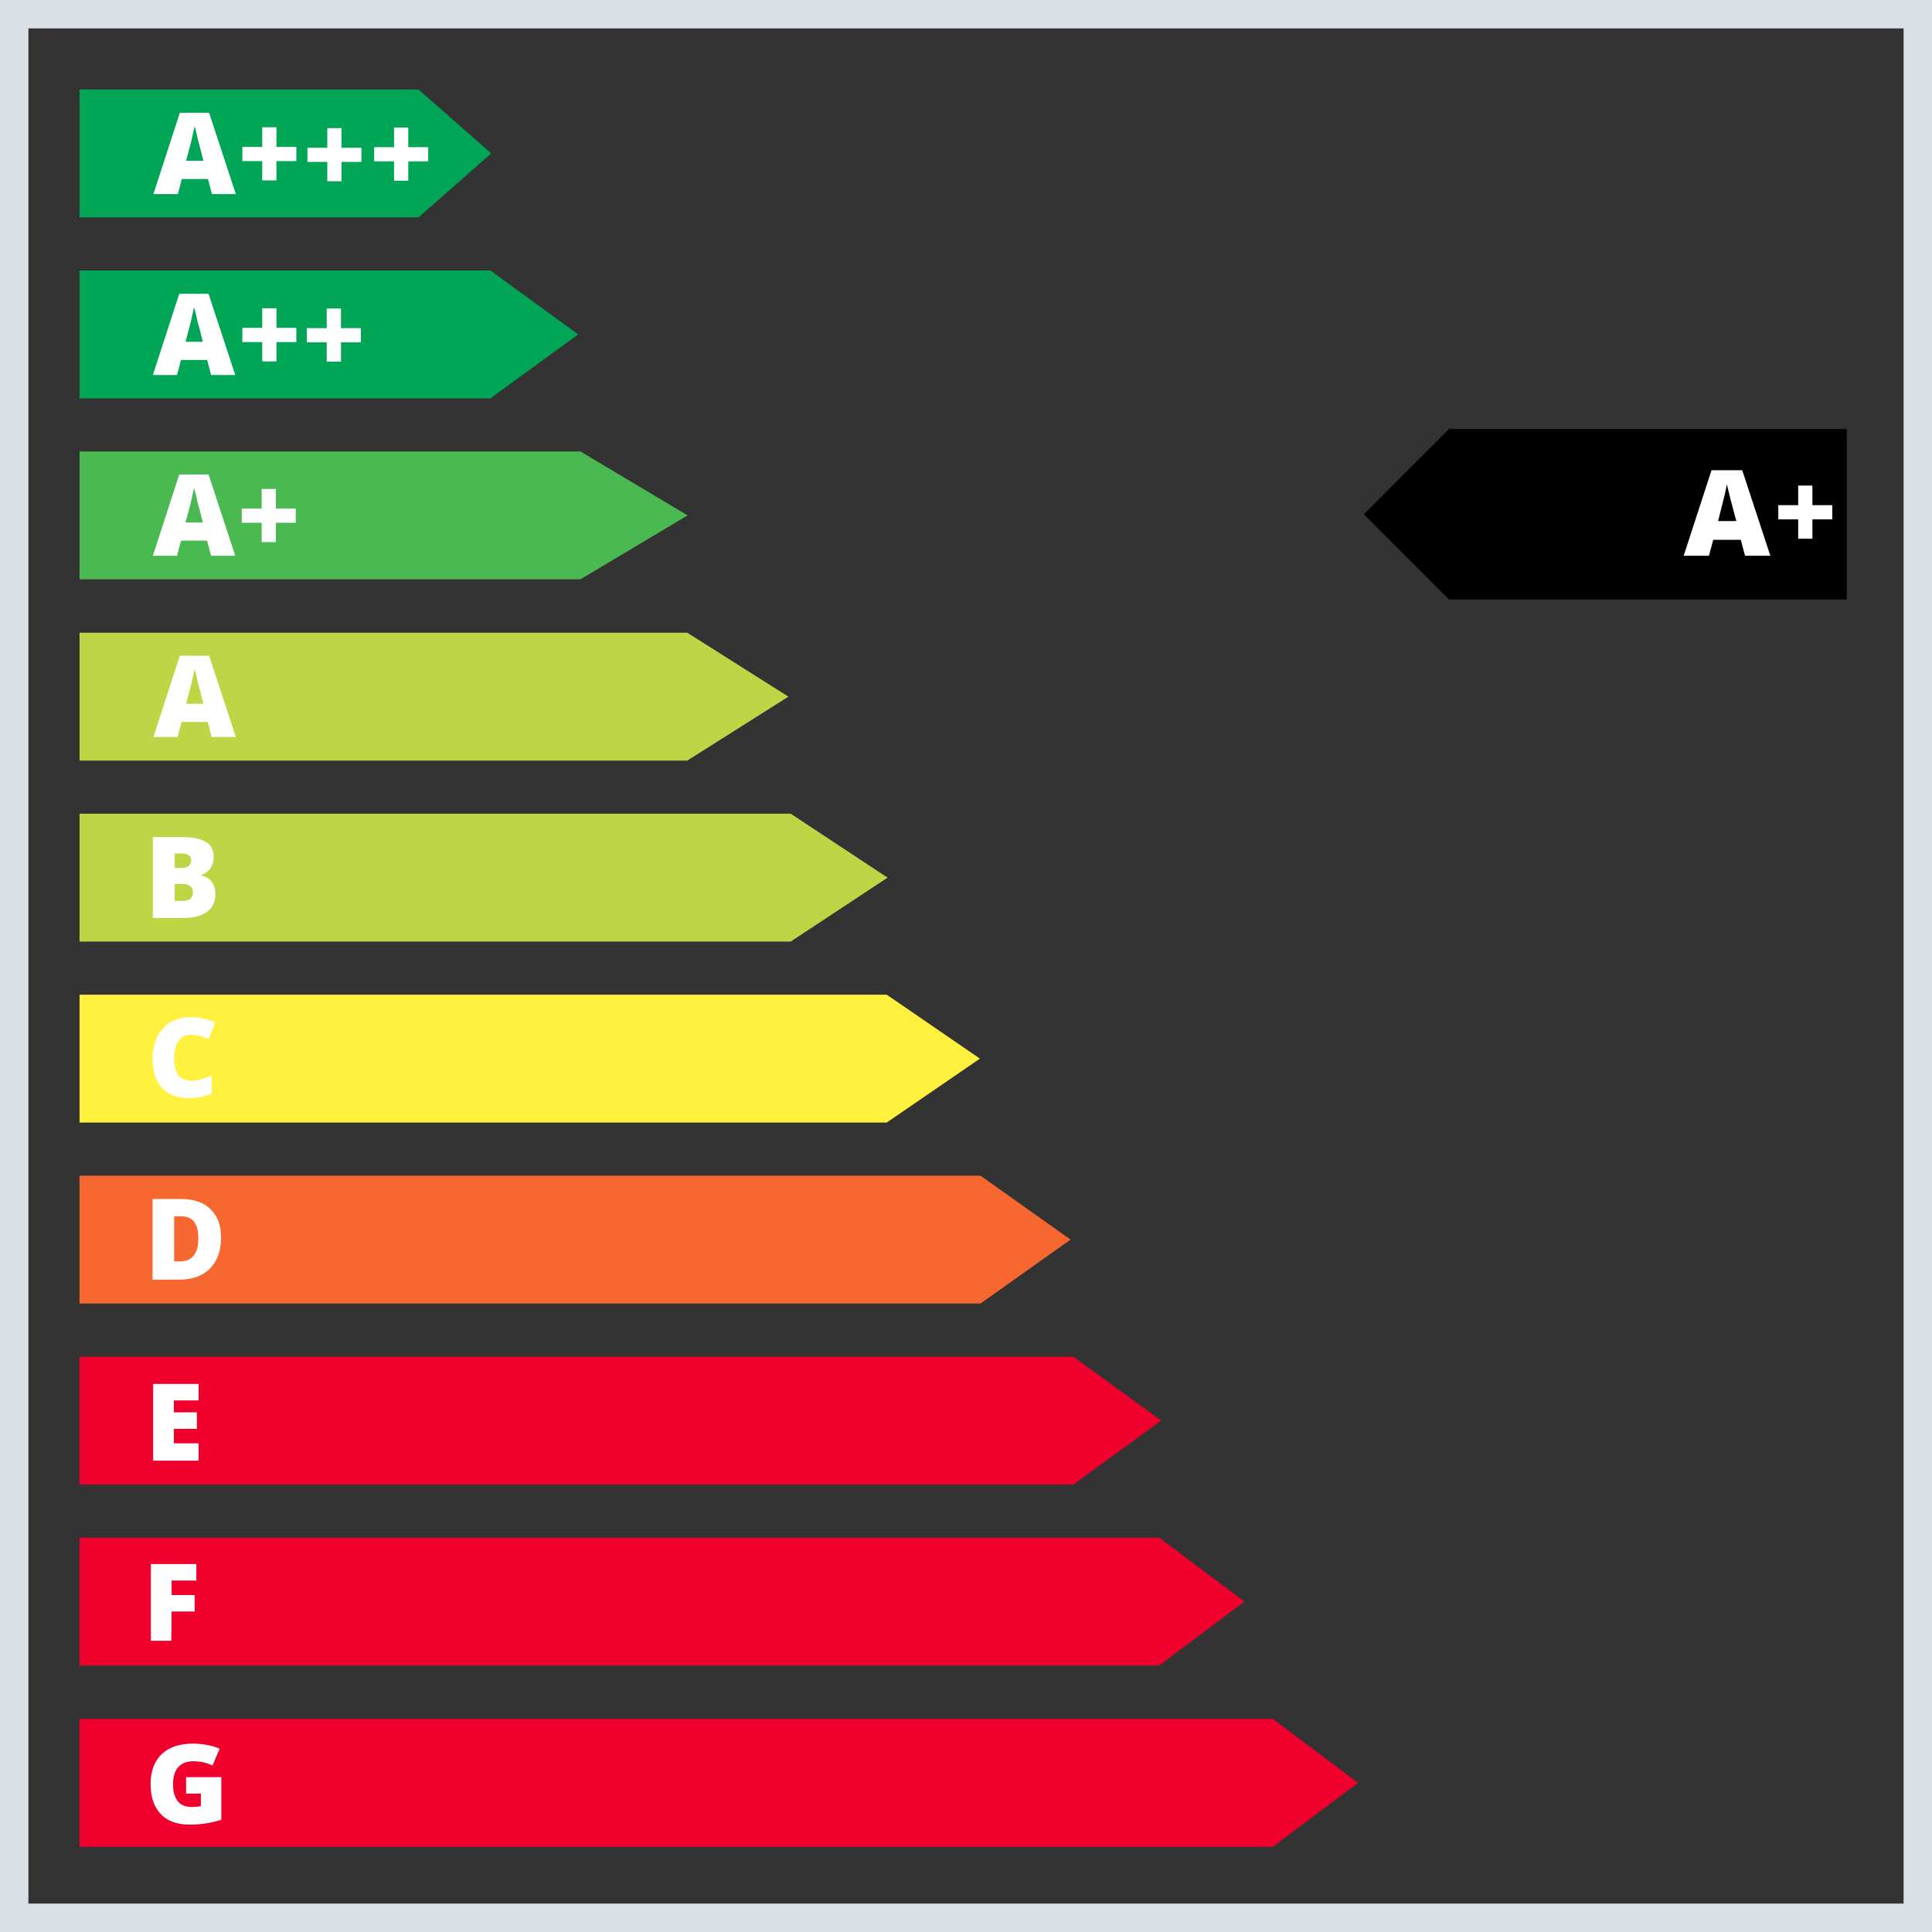
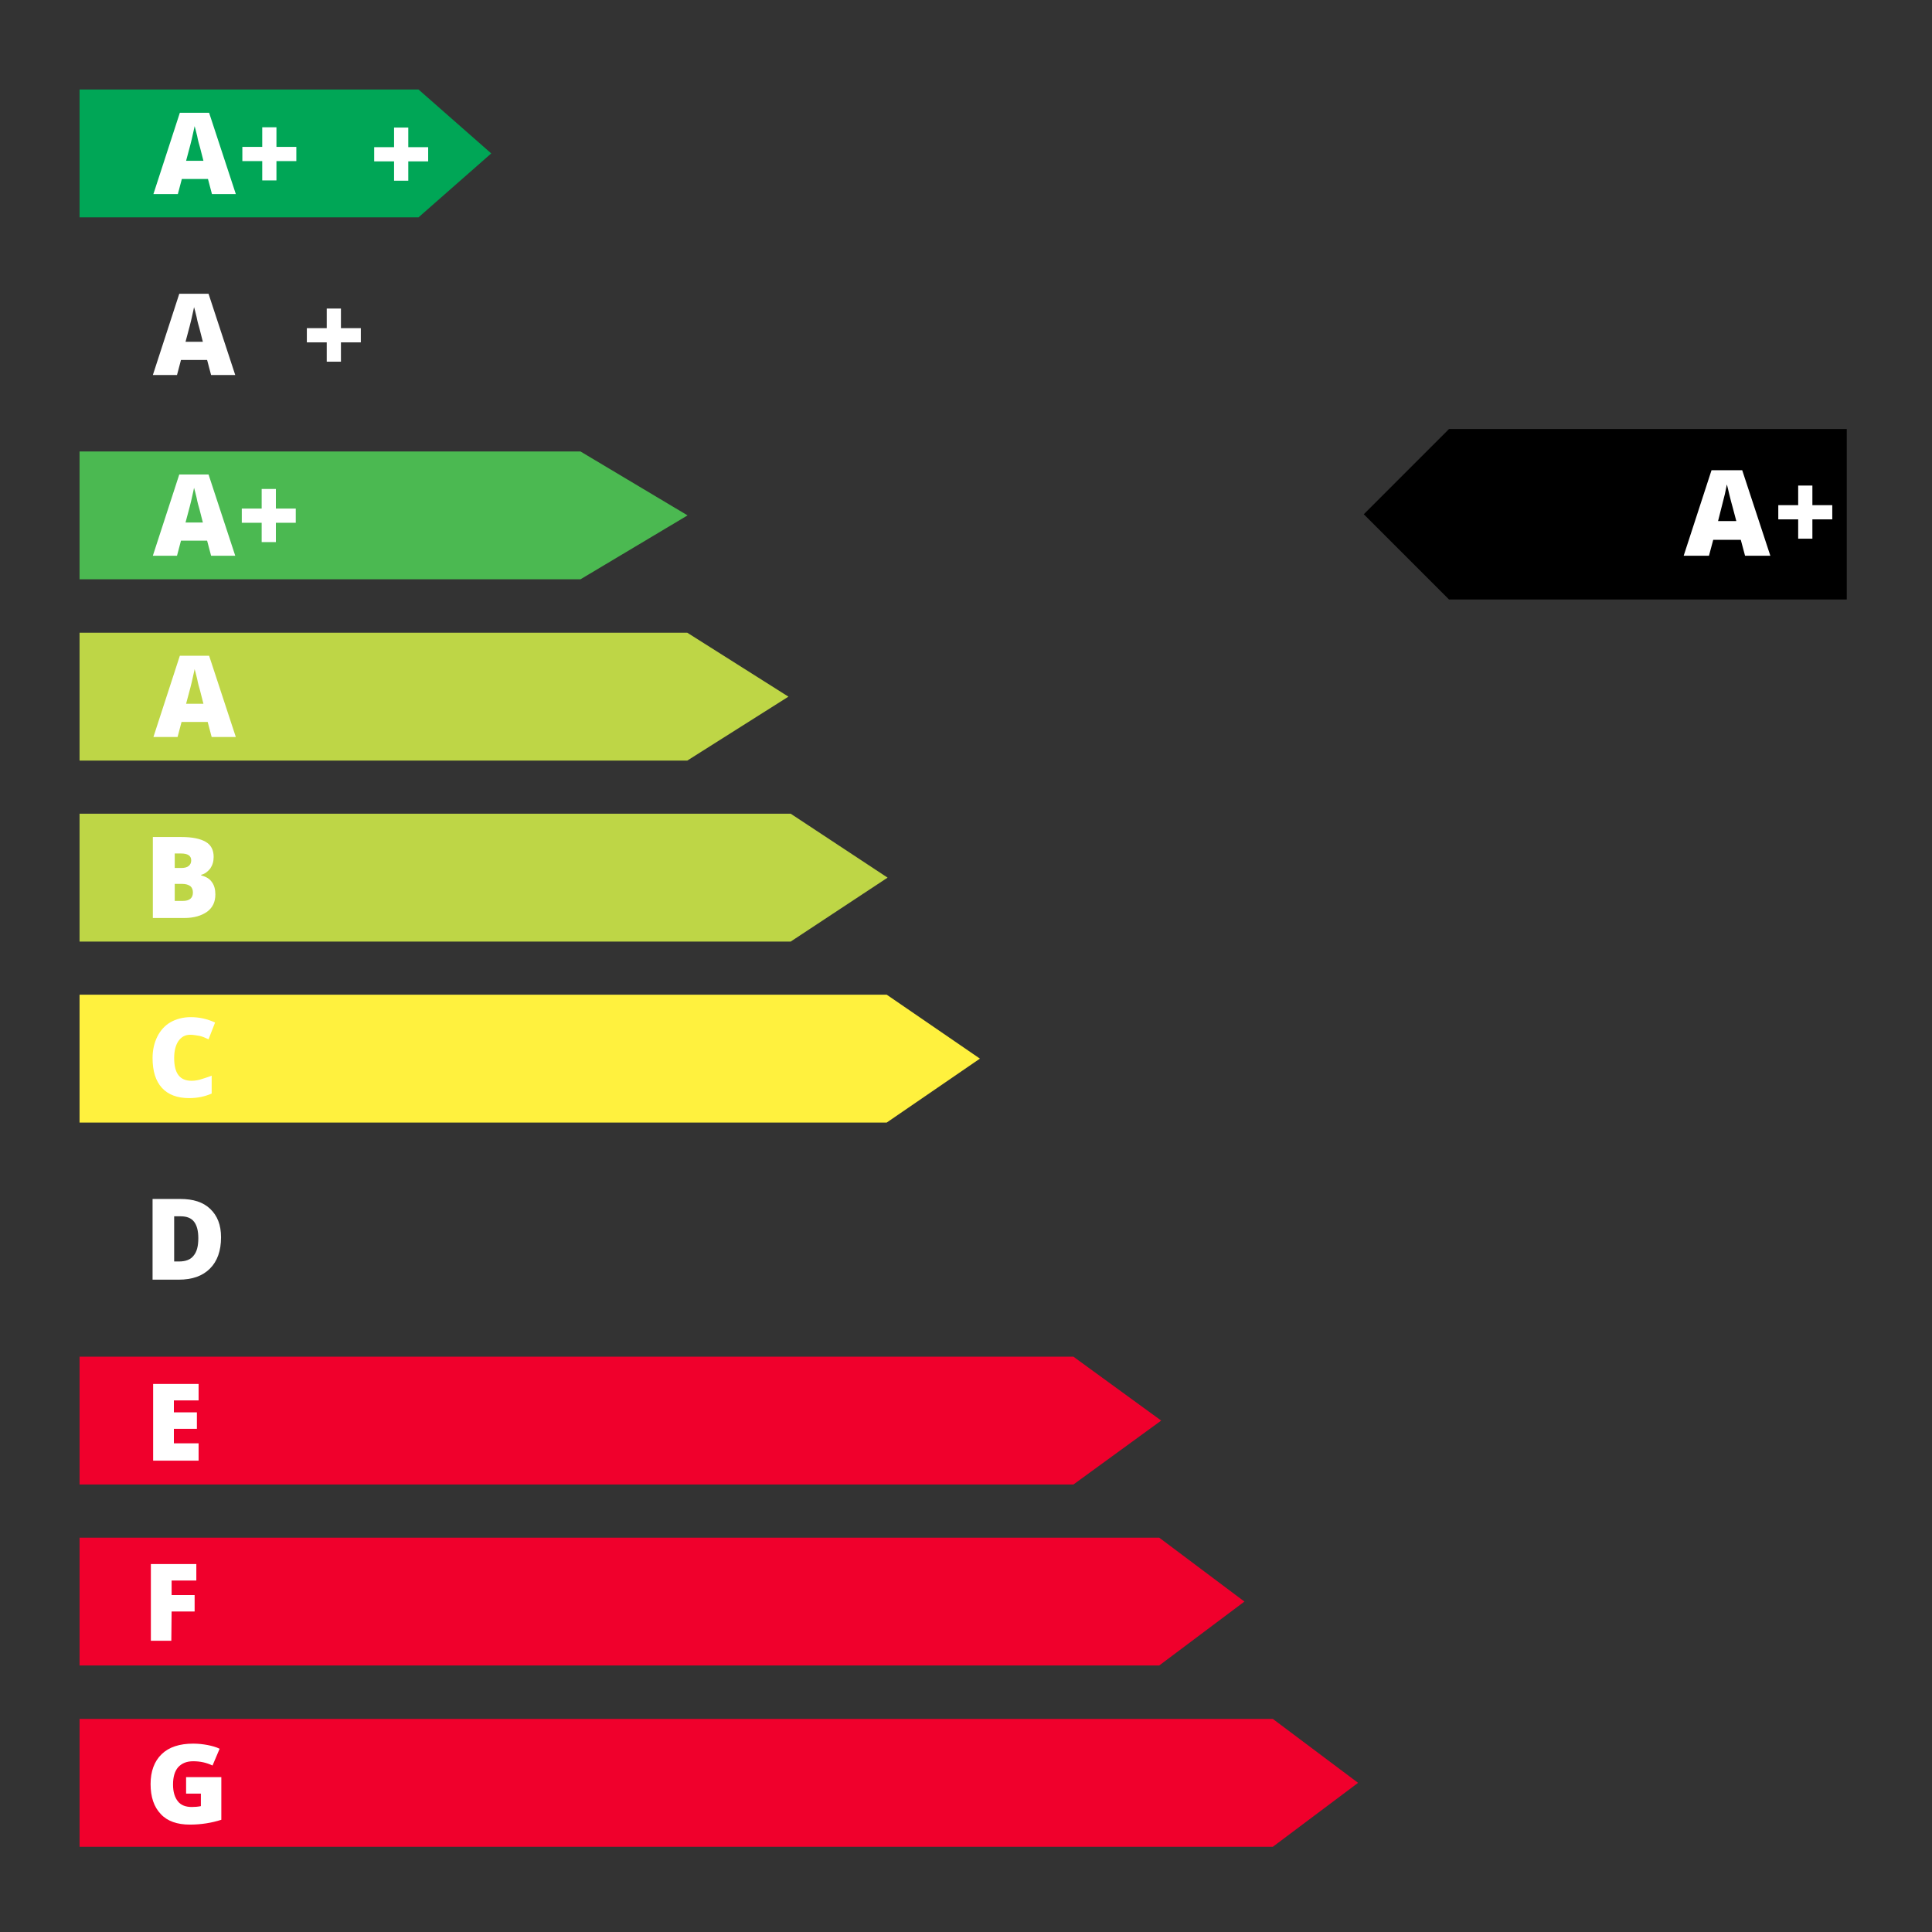
<svg xmlns="http://www.w3.org/2000/svg" version="1.1" id="Layer_1" x="0px" y="0px" viewBox="0 0 680 680" style="enable-background:new 0 0 680 680;" xml:space="preserve">
  <rect x="0" y="0" width="680" height="680" fill="#333333" stroke="none" />
  <style type="text/css">
	.st0{fill:#DBE0E5;}
	.st1{fill:#4BB951;}
	.st2{fill:#BED646;}
	.st3{fill:#FFF13E;}
	.st4{fill:#F66830;}
	.st5{fill:#F0002C;}
	.st6{fill:#FFFFFF;}
	.st7{fill:#00A656;}
</style>
-   <path class="st0" d="M670,10v660H10V10H670 M680,0H0v680h680V0L680,0z" />
  <polygon class="st1" points="204.3,203.9 116.1,203.9 28,203.9 28,181.4 28,158.9 116.1,158.9 204.3,158.9 242,181.4 " />
  <polygon points="650,211 580,211 510,211 480,181 510,151 580,151 650,151 650,181 " />
  <polygon class="st2" points="241.9,267.7 134.9,267.7 28,267.7 28,245.2 28,222.7 134.9,222.7 241.9,222.7 277.5,245.2 " />
  <polygon class="st2" points="278.3,331.4 153.2,331.4 28,331.4 28,308.9 28,286.4 153.2,286.4 278.3,286.4 312.4,308.9 " />
  <polygon class="st3" points="312.1,395.1 170.1,395.1 28,395.1 28,372.6 28,350.1 170.1,350.1 312.1,350.1 344.9,372.6 " />
-   <polygon class="st4" points="345.1,458.8 186.5,458.8 28,458.8 28,436.3 28,413.8 186.5,413.8 345.1,413.8 376.8,436.3 " />
  <polygon class="st5" points="377.8,522.5 202.9,522.5 28,522.5 28,500 28,477.5 202.9,477.5 377.8,477.5 408.7,500 " />
  <polygon class="st5" points="408,586.2 218,586.2 28,586.2 28,563.7 28,541.2 218,541.2 408,541.2 438,563.7 " />
  <polygon class="st5" points="448,650 238,650 28,650 28,627.5 28,605 238,605 448,605 478,627.5 " />
  <path class="st6" d="M74.3,195.6l-1.4-5.3h-9.2l-1.4,5.3h-8.5l9.3-28.6h10.3l9.4,28.6H74.3z M71.4,183.9l-1.2-4.7  c-0.3-1-0.7-2.4-1-4c-0.4-1.6-0.7-2.9-0.9-3.5c-0.1,0.7-0.4,1.7-0.7,3.2c-0.3,1.5-1.1,4.6-2.3,9L71.4,183.9L71.4,183.9z" />
  <path class="st6" d="M92.1,184h-7v-5h7v-6.9h5v6.9h7v5h-7v6.8h-5V184z" />
-   <polygon class="st7" points="172.6,140.2 100.3,140.2 28,140.2 28,117.7 28,95.2 100.3,95.2 172.6,95.2 203.5,117.7 " />
  <path class="st6" d="M74.3,132l-1.4-5.3h-9.2l-1.4,5.3h-8.5l9.3-28.6h10.3l9.4,28.6H74.3z M71.4,120.3l-1.2-4.7c-0.3-1-0.7-2.4-1-4  c-0.4-1.6-0.7-2.9-0.9-3.5c-0.1,0.7-0.4,1.7-0.7,3.2c-0.3,1.5-1.1,4.6-2.3,9L71.4,120.3L71.4,120.3z" />
-   <path class="st6" d="M92.3,120.4h-7v-5h7v-6.9h5v6.9h7v5h-7v6.8h-5V120.4z" />
-   <path class="st6" d="M115,120.5h-7v-5h7v-6.9h5v6.9h7v5h-7v6.8h-5V120.5z" />
+   <path class="st6" d="M115,120.5h-7v-5h7v-6.9h5v6.9h7v5h-7v6.8h-5z" />
  <polygon class="st7" points="147.3,76.5 87.6,76.5 28,76.5 28,54 28,31.5 87.6,31.5 147.3,31.5 172.9,54 " />
  <path class="st6" d="M74.6,68.3l-1.4-5.3h-9.2l-1.4,5.3H54l9.3-28.6h10.3L83,68.3H74.6z M71.6,56.6l-1.2-4.7c-0.3-1-0.7-2.4-1-4  c-0.4-1.6-0.7-2.9-0.9-3.5c-0.1,0.7-0.4,1.7-0.7,3.2c-0.3,1.5-1.1,4.6-2.3,9L71.6,56.6L71.6,56.6z" />
  <path class="st6" d="M92.3,56.7h-7v-5h7v-6.9h5v6.9h7v5h-7v6.8h-5V56.7z" />
-   <path class="st6" d="M115.2,57h-7v-5h7v-6.9h5V52h7v5h-7v6.8h-5V57z" />
  <path class="st6" d="M138.7,56.8h-7v-5h7v-6.9h5v6.9h7v5h-7v6.8h-5V56.8z" />
  <path class="st6" d="M632.9,182.8h-7v-5h7v-6.9h5v6.9h7v5h-7v6.8h-5V182.8z" />
  <path class="st6" d="M74.5,259.4l-1.4-5.3h-9.2l-1.4,5.3H54l9.3-28.6h10.3l9.4,28.6H74.5z M71.6,247.7l-1.2-4.7c-0.3-1-0.7-2.4-1-4  c-0.4-1.6-0.7-2.9-0.9-3.5c-0.1,0.7-0.4,1.7-0.7,3.2c-0.3,1.5-1.1,4.6-2.3,9L71.6,247.7L71.6,247.7z" />
  <path class="st6" d="M53.8,294.6h10c3.9,0,6.7,0.6,8.6,1.7s2.8,2.9,2.8,5.3c0,1.6-0.4,2.9-1.2,4.1c-0.9,1.1-1.9,1.9-3.2,2.2v0.2  c1.8,0.5,3,1.2,3.8,2.4c0.8,1.1,1.2,2.5,1.2,4.3c0,2.6-0.9,4.6-2.9,6.1c-2,1.4-4.6,2.2-8,2.2H53.8V294.6z M61.5,305.5h2.3  c1.1,0,2-0.2,2.6-0.7s0.9-1.1,0.9-2c0-1.6-1.2-2.4-3.6-2.4h-2.2C61.5,300.5,61.5,305.5,61.5,305.5z M61.5,311.1v6h2.8  c2.4,0,3.6-1,3.6-3c0-0.9-0.3-1.7-0.9-2.2c-0.7-0.5-1.6-0.8-2.8-0.8H61.5z" />
  <path class="st6" d="M67,364.2c-1.8,0-3.1,0.7-4.2,2.2c-1,1.5-1.5,3.5-1.5,6c0,5.4,2,8,6.1,8c1.2,0,2.4-0.2,3.6-0.6  c1.2-0.4,2.3-0.7,3.5-1.2v6.3c-2.3,1-4.9,1.6-7.9,1.6c-4.2,0-7.4-1.2-9.6-3.6c-2.2-2.4-3.3-5.9-3.3-10.5c0-2.9,0.6-5.4,1.7-7.6  c1.1-2.2,2.7-3.9,4.6-5c1.9-1.1,4.4-1.8,7.1-1.8c3,0,5.8,0.6,8.6,1.9l-2.3,5.9c-1-0.5-2-0.9-3.1-1.2C69.4,364.5,68.2,364.2,67,364.2  z" />
  <path class="st6" d="M77.8,435.5c0,4.7-1.3,8.4-3.9,11c-2.6,2.6-6.2,3.9-11,3.9h-9.2V422h9.8c4.5,0,8,1.1,10.5,3.5  C76.5,427.9,77.8,431.1,77.8,435.5z M69.8,435.8c0-2.6-0.5-4.5-1.5-5.8s-2.6-1.9-4.7-1.9h-2.3v15.9H63c2.4,0,4.1-0.7,5.1-2  C69.3,440.6,69.8,438.6,69.8,435.8z" />
  <path class="st6" d="M69.9,514.1h-16v-27h16v5.8h-8.7v4.2h8.1v5.8h-8.1v5.1h8.7V514.1z" />
  <path class="st6" d="M60.3,577.5h-7.2v-27h16v5.8h-8.7v5.1h8.1v5.8h-8.1L60.3,577.5L60.3,577.5z" />
  <path class="st6" d="M65.5,625.5h12.4v15c-3.4,1.1-7.1,1.7-11.1,1.7c-4.4,0-7.9-1.2-10.2-3.7c-2.4-2.5-3.6-6-3.6-10.6  c0-4.4,1.3-8,3.9-10.5c2.6-2.5,6.3-3.7,11.1-3.7c1.8,0,3.5,0.2,5.1,0.5c1.5,0.3,3,0.7,4.2,1.3l-2.5,5.9c-2.1-1-4.3-1.5-6.8-1.5  c-2.3,0-4,0.7-5.3,2.1c-1.2,1.4-1.8,3.4-1.8,6.1c0,2.6,0.6,4.5,1.7,5.9c1.1,1.4,2.8,2,4.9,2c1.1,0,2.2-0.1,3.2-0.3v-4.4h-5.2  L65.5,625.5L65.5,625.5z" />
  <path class="st6" d="M614.2,195.6l-1.5-5.6H603l-1.5,5.6h-8.9l9.8-30.1h10.8l9.9,30.1H614.2z M611.1,183.3l-1.3-4.9  c-0.3-1.1-0.7-2.5-1.1-4.2c-0.4-1.7-0.7-3-0.9-3.7c-0.1,0.7-0.4,1.8-0.7,3.4c-0.4,1.6-1.2,4.8-2.4,9.5h6.4V183.3z" />
</svg>